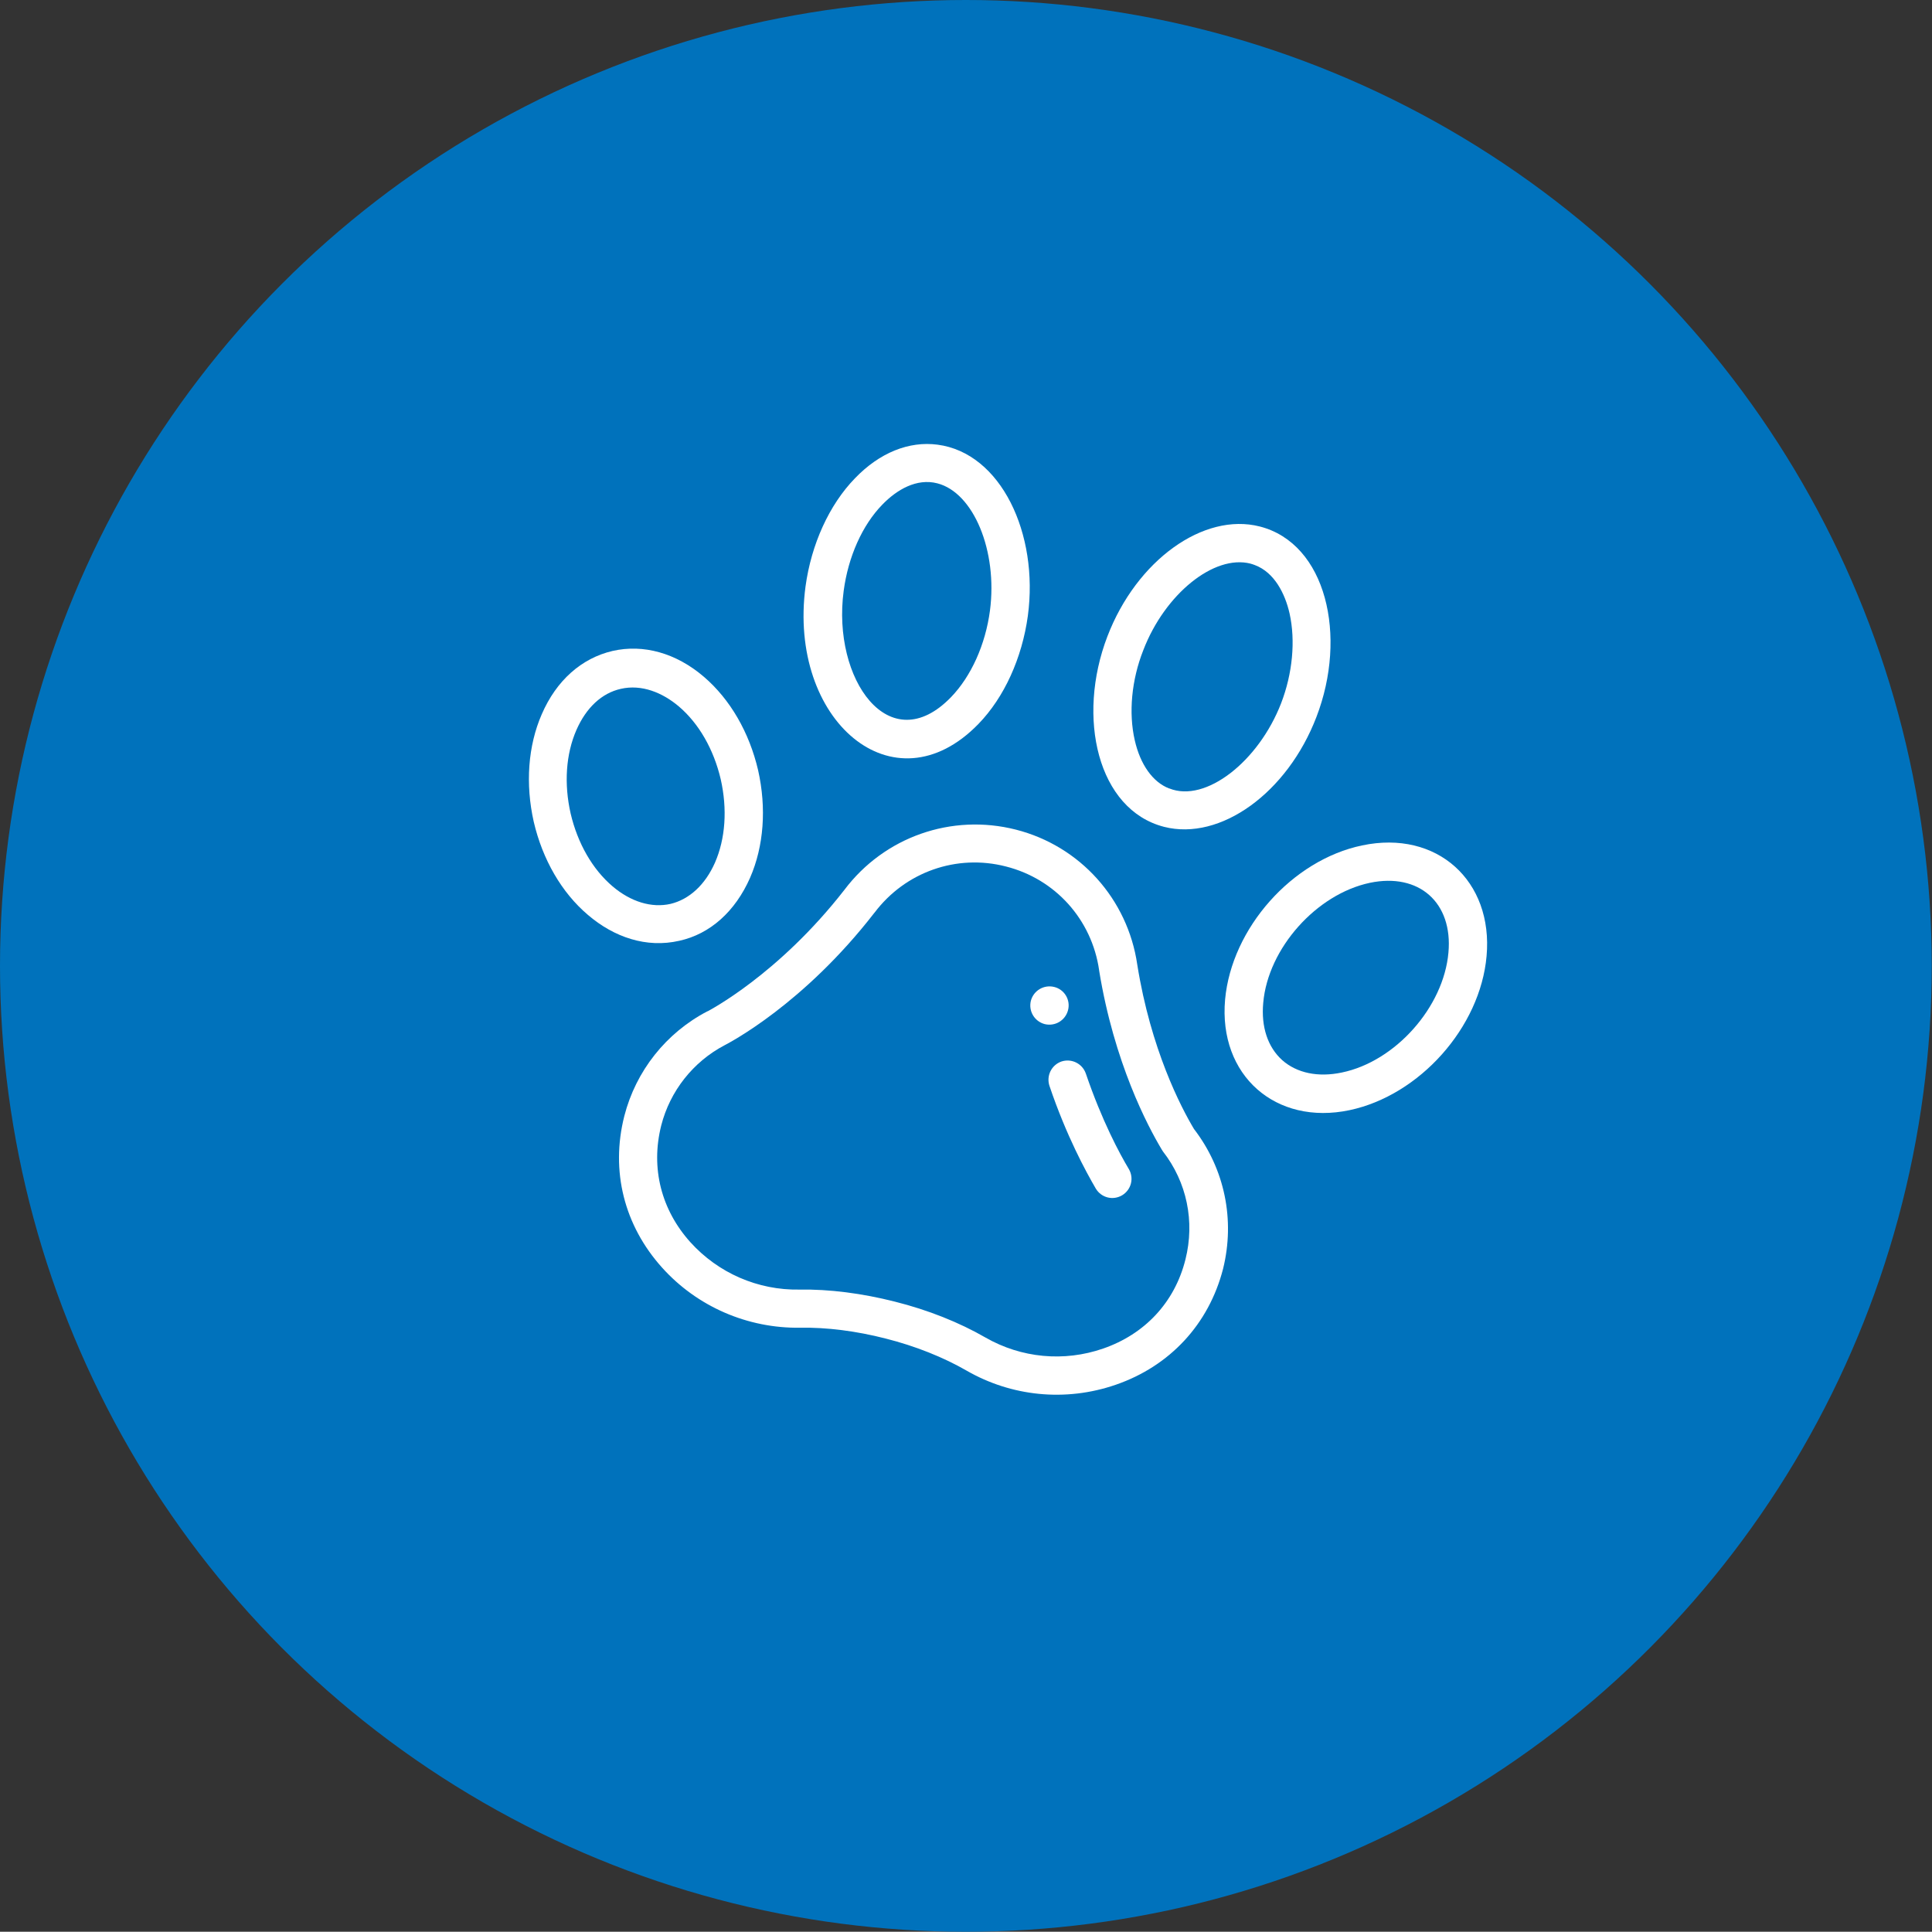
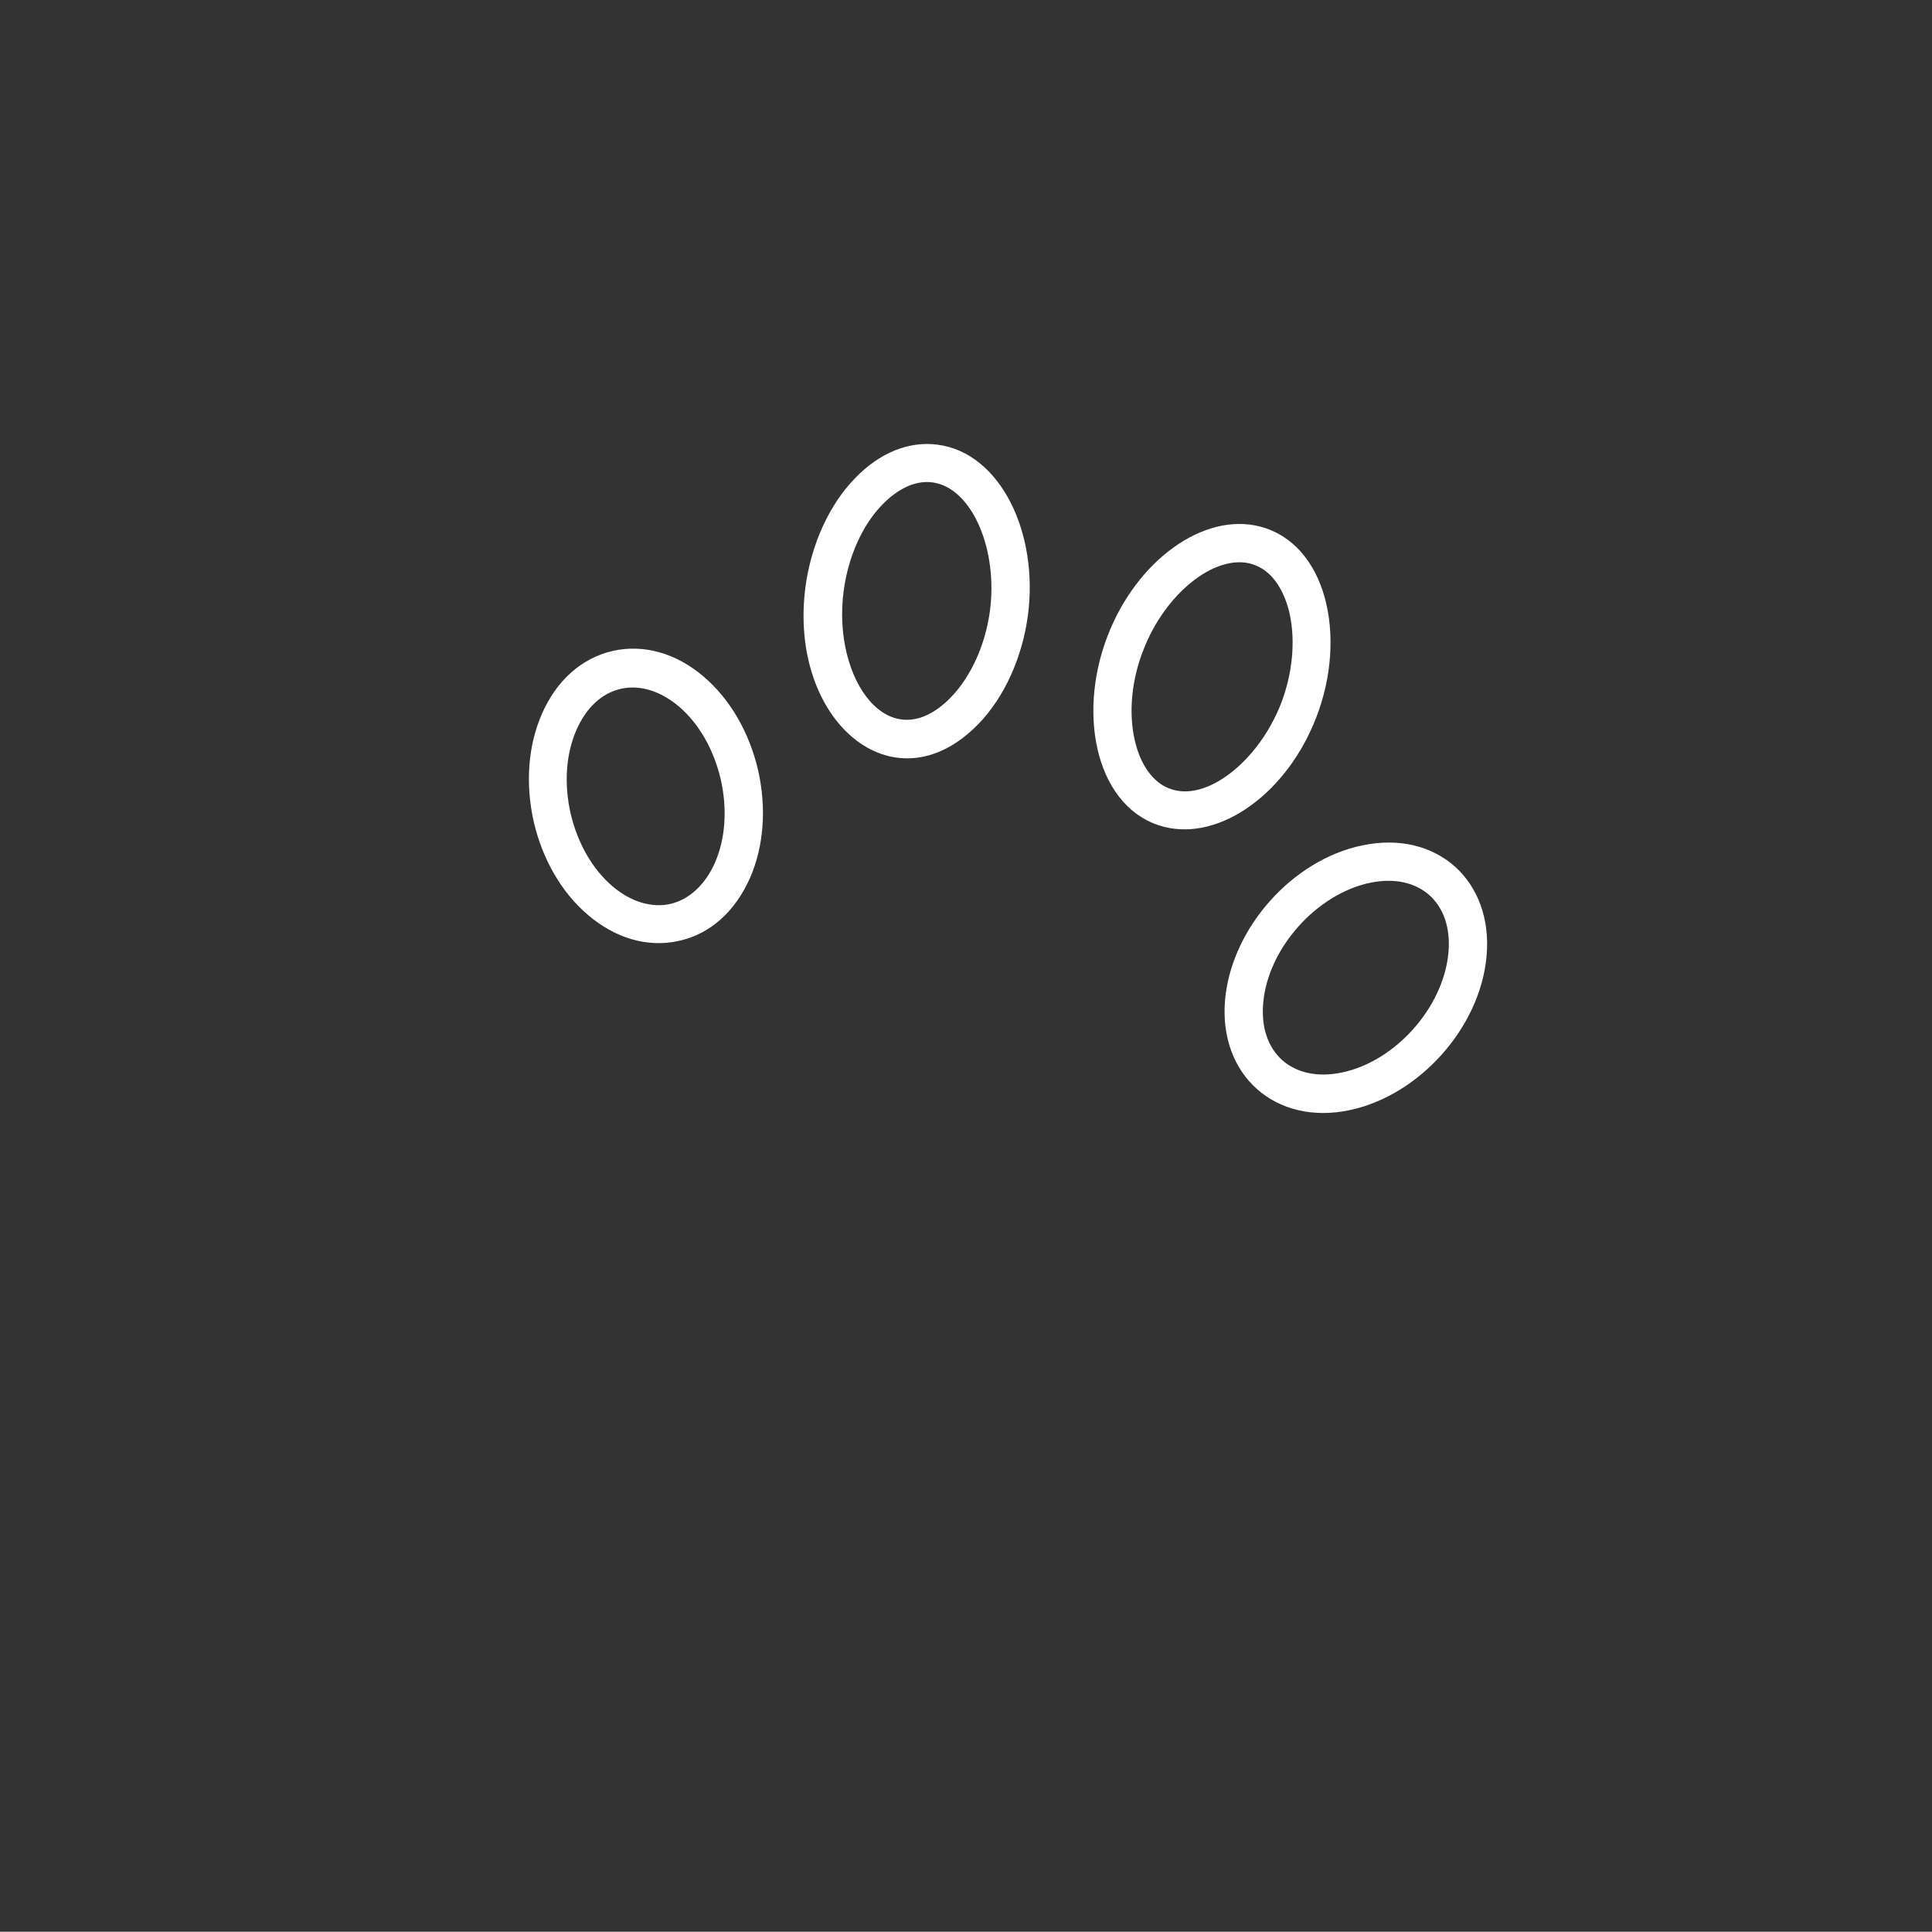
<svg xmlns="http://www.w3.org/2000/svg" id="Capa_1" x="0px" y="0px" viewBox="0 0 769.9 769.8" style="enable-background:new 0 0 769.9 769.8;" xml:space="preserve">
  <rect x="0" y="0" width="769.9" height="769.8" fill="#333333" stroke="none" />
  <style type="text/css">
	.st0{fill:#0072BC;}
	.st1{display:none;}
	.st2{display:inline;fill:#FFFFFF;}
	.st3{display:inline;}
	.st4{fill:#FFFFFF;}
</style>
-   <circle class="st0" cx="384.9" cy="384.9" r="384.9" />
  <g class="st1">
    <path class="st2" d="M412,350c-1.3,1.3-3.1,2.1-5,2.1s-3.6-0.7-5-2.1l-26.5-26.5c3.9-6.7,6.1-14.4,6.1-22.7   c0-25.1-20.4-45.6-45.6-45.6c-8.3,0-16,2.2-22.7,6.1l-12.6-12.6c-1.3-1.3-2.1-3.1-2.1-5c0-1.9,0.7-3.6,2.1-5l35-35   c1.3-1.3,3.1-2.1,5-2.1c1.9,0,3.6,0.7,5,2.1l60.5,60.5c2.7,2.7,7.2,2.7,9.9,0c2.7-2.7,2.7-7.2,0-9.9l-60.5-60.5   c-4-4-9.3-6.2-14.9-6.2s-10.9,2.2-14.9,6.2l-0.7,0.7L298.5,168l7.4-7.4c4.6-4.6,4.6-12,0-16.5L290.8,129c-4.6-4.6-12-4.6-16.5,0   L226,177.2c-4.6,4.6-4.6,12,0,16.5l15.1,15.1c2.3,2.3,5.3,3.4,8.3,3.4c3,0,6-1.1,8.3-3.4l7.4-7.4l26.7,26.7l-0.7,0.7   c-4,4-6.2,9.3-6.2,14.9s2.2,10.9,6.2,14.9l11.5,11.5c-7.4,8.1-11.9,18.9-11.9,30.7c0,9.7,3.1,18.8,8.3,26.2   c-2.5,11.2-3.8,22.6-3.9,34.1c-0.1,16.3,2.2,32.4,6.9,47.9c0.9,3,3.7,5,6.7,5c0.7,0,1.4-0.1,2-0.3c3.7-1.1,5.8-5,4.7-8.8   c-4.3-14.1-6.4-28.8-6.3-43.7c0.1-7.6,0.7-15.1,1.9-22.5c5.5,3.6,11.7,6.1,18.5,7.1c-0.7,5.1-1,10.3-1.1,15.5   c-0.2,20.7,4.5,40.6,13.9,59c7.9,15.5,19,29.4,32.4,40.8c-1.7,2.8-3.1,5.8-4.1,8.9l-3.2,9.8c-16.8-13-30.8-29.4-40.8-47.9   c-1.8-3.4-6.1-4.7-9.5-2.8c-3.4,1.8-4.7,6.1-2.8,9.5c11.7,21.7,28.5,40.8,48.6,55.4l-20.3,63.1H232.3c-12.9,0-23.3,10.5-23.3,23.3   v0.6c0,12.9,10.5,23.3,23.3,23.3h262.2c3.9,0,7-3.1,7-7s-3.1-7-7-7H232.3c-5.1,0-9.3-4.2-9.3-9.3v-0.6c0-5.1,4.2-9.3,9.3-9.3h325.2   c5.1,0,9.3,4.2,9.3,9.3v0.6c0,5.1-4.2,9.3-9.3,9.3h-32.4c-3.9,0-7,3.1-7,7s3.1,7,7,7h32.4c12.9,0,23.3-10.5,23.3-23.3v-0.6   c0-12.9-10.5-23.3-23.3-23.3H450.1v-31.7h93.3c13.1,0,23.7-10.6,23.7-23.7s-10.6-23.7-23.7-23.7h-26.9v-17.4h26.9c3.9,0,7-3.1,7-7   c0-3.9-3.1-7-7-7h-67.8c-3.9,0-7,3.1-7,7c0,3.9,3.1,7,7,7h26.9v17.4h-43.4c-3.1,0-6.2-0.1-9.3-0.4c-2.4-20.2-19.6-35.8-40.4-35.8   c-9.5,0-18.3,3.2-25.4,8.8c-26.5-22.2-42-55.1-41.7-89.2c0-5.3,0.4-10.5,1.2-15.7c8.8-1.5,16.9-5.5,23.2-11.3l25.4,25.4   c4,4,9.3,6.2,14.9,6.2s10.9-2.2,14.9-6.2l0.7-0.7l12.2,12.2c4.5,4.5,10.4,6.9,16.8,6.9c6.3,0,12.3-2.5,16.8-6.9   c4.5-4.5,6.9-10.4,6.9-16.8s-2.5-12.3-6.9-16.8l-12.2-12.2l0.7-0.7c8.2-8.2,8.2-21.6,0-29.8l-19.1-19.1c-2.7-2.7-7.2-2.7-9.9,0   c-2.7,2.7-2.7,7.2,0,9.9l19.1,19.1c2.7,2.7,2.7,7.2,0,9.9L412,350z M458.5,347.8c1.8,1.8,2.8,4.3,2.8,6.8c0,2.6-1,5-2.8,6.8   c-1.8,1.8-4.3,2.8-6.8,2.8s-5-1-6.8-2.8l-12.2-12.2l13.7-13.7L458.5,347.8z M249.3,197.3l-11.8-11.8l44.9-44.9l11.8,11.8   L249.3,197.3z M274.9,191.6l13.7-13.7l26.7,26.7l-13.7,13.7L274.9,191.6z M304.6,300.8c0-17.4,14.1-31.5,31.5-31.5   s31.5,14.1,31.5,31.5s-14.1,31.5-31.5,31.5S304.6,318.2,304.6,300.8z M450.1,511.5v-19.3h93.3c5.3,0,9.7,4.3,9.7,9.7   c0,5.3-4.3,9.7-9.7,9.7L450.1,511.5z M436.1,557.2h-78.8l26.7-82.7c3.6-11.1,13.8-18.5,25.4-18.5c14.7,0,26.7,12,26.7,26.7V557.2z" />
    <path class="st2" d="M410.1,474.5c-3.9,0-7,3.1-7,7c0,3.9,3.1,7,7,7c3.9,0,7-3.1,7-7C417.2,477.7,414,474.5,410.1,474.5z" />
    <path class="st2" d="M343.1,300.8c0-3.9-3.1-7-7-7c-3.9,0-7,3.1-7,7c0,3.9,3.1,7,7,7C340,307.9,343.1,304.7,343.1,300.8z" />
  </g>
  <g class="st1">
    <g class="st3">
      <g>
-         <path class="st4" d="M651.6,394.6c-3.5-24.6-22.9-43.9-47.4-47.4v-14.5c0-40.1-30.5-72.8-68-72.8c-36.4,0-66.9,31.7-68,70.6h0.5     l-0.5,0.1v157.7c0,50.4-37.7,91.3-84,91.3s-84-41-84-91.3v-13.7c11.6,0,24-8.4,24-32v-20.1c51.3-13.1,88-57.2,88-107.2v-16.7h-16     l-0.3-104.1c-0.1-19.3-13.9-35.7-32.9-39.2c-4.1-12.5-17.6-19.4-30.1-15.3c-12.5,4.1-19.4,17.6-15.3,30.1     c4.1,12.5,17.6,19.4,30.1,15.3c6.7-2.2,12.1-7.2,14.7-13.8c10.2,2.9,17.3,12.2,17.4,22.9l0.4,104.1h-16v16.9     c-0.6,27.8-19.3,52-46,59.7c-14.3,4.5-29.7,4.5-44,0c-26.7-7.7-45.3-31.9-46-59.7v-16.9h-24v-104c0-10.8,7.3-20.3,17.8-23.1     c4.9,12.4,18.9,18.5,31.3,13.6s18.5-18.9,13.6-31.3c-4.9-12.4-18.9-18.5-31.3-13.6c-6.7,2.6-11.9,8.1-14.1,15     c-19.2,3.3-33.2,19.9-33.3,39.3v104h-16v16.6c0,50,36.7,94.1,88,107.2v20.1c0,23.6,12.4,32,24,32v13.7     c0,59.2,44.9,107.3,100,107.3s100-48.2,100-107.3V330.9c0.8-30.4,24.1-55.1,52-55.1c28.7,0,52,25.5,52,56.8v14.5     c-30.6,4.4-51.8,32.8-47.4,63.4c4.4,30.6,32.8,51.8,63.4,47.4C634.8,453.6,656,425.2,651.6,394.6z M340.1,170.5c-4.4,0-8-3.6-8-8     s3.6-8,8-8s8,3.6,8,8S344.6,170.5,340.1,170.5z M244.1,154.5c4.4,0,8,3.6,8,8s-3.6,8-8,8s-8-3.6-8-8S239.7,154.5,244.1,154.5z      M188.1,315.2v-0.6h24v0.9c0.6,34.8,23.7,65.1,57.1,74.9c17.5,5.5,36.3,5.5,53.7,0c33.4-9.8,56.5-40.1,57.2-74.9v-0.9h16v0.6     c0,44.5-34.3,83.7-81.6,93.1c-11.1,2.2-22.5,2.8-33.8,1.7c-3.7-0.4-7.4-0.9-11-1.7C222.4,398.8,188.1,359.7,188.1,315.2z      M284.1,458.5c-7.2,0-8-11.2-8-16v-17c0.6,0.1,1.3,0.1,1.9,0.2c0.8,0.1,1.6,0.2,2.4,0.2c3.8,0.3,7.6,0.6,11.4,0.6h0.4     c3.8,0,7.6-0.2,11.4-0.6c0.8-0.1,1.6-0.1,2.5-0.2c0.6-0.1,1.3-0.1,1.9-0.2v17c0,4.8-0.8,16-8,16H284.1z M596.1,442.5     c-22.1,0-40-17.9-40-40s17.9-40,40-40s40,17.9,40,40C636.1,424.6,618.2,442.5,596.1,442.5z" />
-       </g>
+         </g>
    </g>
    <g class="st3">
      <g>
        <path class="st4" d="M596.1,378.5c-13.3,0-24,10.7-24,24s10.7,24,24,24s24-10.7,24-24S609.4,378.5,596.1,378.5z M596.1,410.5     c-4.4,0-8-3.6-8-8s3.6-8,8-8c4.4,0,8,3.6,8,8S600.6,410.5,596.1,410.5z" />
      </g>
    </g>
  </g>
  <g>
    <g>
      <g>
-         <path class="st4" d="M420.1,393.3c-4.1-1-8.2,1.4-9.3,5.5c-1,4.1,1.4,8.2,5.5,9.3c4.1,1,8.2-1.4,9.3-5.5S424.2,394.3,420.1,393.3     z" />
-         <path class="st4" d="M475.8,449.9c-5.2-8.7-17.2-31.7-22.6-65.5c-3.8-26.1-22.8-47.3-48.4-53.8c-25.6-6.5-52.4,2.9-68.3,24     c-26.4,33.9-54.2,48.2-54.5,48.4c0,0-0.1,0-0.1,0c-16.5,8.6-28.5,23.8-33.1,41.7c-5.6,22,0,43.7,15,60.4     c14,15.6,34.1,24.3,55.1,24c10.5-0.2,22.3,1.3,34,4.3c11.9,3,23.1,7.5,32.3,12.8c17.7,10.2,39.3,12.6,59.5,5.6     c21.4-7.4,37-24,42.7-46.2C492.2,486.2,488.1,465.9,475.8,449.9z M439.6,537.4c-15.6,5.4-32.6,3.8-46.9-4.4     c-10.4-6-22.9-11-36.1-14.3c-13-3.3-26.1-5-38-4.8c-16.6,0.3-32.4-6.6-43.5-18.9c-11.5-12.8-15.9-29.4-11.6-46.5     c3.5-13.7,12.7-25.4,25.3-32c1.9-1,31.4-16.3,59.6-52.7c0,0,0.1-0.1,0.1-0.1c12.2-16.2,32.7-23.5,52.4-18.4     c19.7,5,34.2,21.2,37.1,41.3c0,0,0,0.1,0,0.1c6,36.9,19.4,62.1,24.9,71.3c0.2,0.3,0.3,0.5,0.5,0.8c9.6,12.3,12.8,28,9,43.1     C468.1,519.1,456.1,531.7,439.6,537.4z" />
-         <path class="st4" d="M432.7,427.8c-1.4-4-5.7-6.1-9.7-4.8c-4,1.4-6.1,5.7-4.8,9.7c6.8,20.1,14.6,34.3,18.5,41     c2.2,3.6,6.8,4.8,10.5,2.6c3.6-2.2,4.8-6.8,2.6-10.5C446.2,459.8,439.1,446.6,432.7,427.8z" />
        <path class="st4" d="M389.9,288.5c10.3-10.6,17.4-26.3,19.7-43.1c4.4-32.7-10.7-64.9-36-68.2c-11.4-1.5-23.1,3.2-32.9,13.4     c-10.3,10.6-17.4,26.3-19.7,43.1C313.9,287,356.1,323.3,389.9,288.5z M351.6,201.1c5.8-6,13.7-10.6,21.9-8.5     c14.5,3.7,24.1,27,21,50.7c-1.8,13.6-7.5,26.2-15.5,34.5c-24.6,25.4-47.5-7.2-42.8-42.3C338,221.9,343.6,209.3,351.6,201.1z" />
        <path class="st4" d="M298.9,349.8c5.5-12.6,6.6-27.8,3.2-42.9c-3.5-15-11.1-28.2-21.6-37.2c-11.1-9.5-24.1-13.1-36.4-10.3     c-12.4,2.9-22.4,11.8-28.2,25.2c-5.5,12.6-6.6,27.8-3.2,42.9c3.5,15,11.1,28.2,21.6,37.1c10.4,8.9,23.3,13.3,36.4,10.3     C283,372.2,293,363.2,298.9,349.8z M267.2,360.2c-7.5,1.7-15.8-0.8-23.1-7c-8-6.8-13.9-17.1-16.7-29c-2.7-11.9-1.9-23.7,2.3-33.3     c3.9-8.9,10.1-14.7,17.7-16.4c0,0,0,0,0,0c8.3-1.9,16.6,1.5,23.1,7c8,6.8,13.9,17.1,16.7,29c2.7,11.9,1.9,23.7-2.3,33.3     C281,352.6,274.7,358.4,267.2,360.2z" />
        <path class="st4" d="M463.9,329.5c22.4,5.7,49.1-13.5,60.7-43.8c12.4-32.2,4-69.1-22.6-75.9c-22.4-5.7-49.1,13.5-60.7,43.8     C428.9,285.9,437.4,322.7,463.9,329.5z M455.6,259.1c8.6-22.4,28.2-38.2,42.7-34.5c0.7,0.2,1.3,0.4,1.8,0.6     c7.7,2.9,12,11.3,13.8,19.3c2.4,10.8,1.2,23.9-3.4,35.8c-9,23.2-30.1,39.7-44.5,33.9c0,0-0.1,0-0.1,0     c-6.5-2.5-11.5-9.5-13.7-19.2C449.7,284.1,450.9,271,455.6,259.1z" />
        <path class="st4" d="M592.4,381c2.7-30-19.8-50.4-49.6-44.1c-27.9,5.8-52,33-54.6,61.4c-2.7,30.3,20.2,50.3,49.6,44.1     C565.7,436.5,589.9,409.4,592.4,381z M534.7,427.4c-9.5,2-17.9,0.2-23.7-4.9l0,0c-5.8-5.2-8.5-13.3-7.6-22.9     c1.9-21.7,21.2-43.3,42.5-47.8c19.6-4.1,33.1,7.9,31.3,27.8C575.3,401.3,556.1,423,534.7,427.4z" />
      </g>
    </g>
  </g>
</svg>